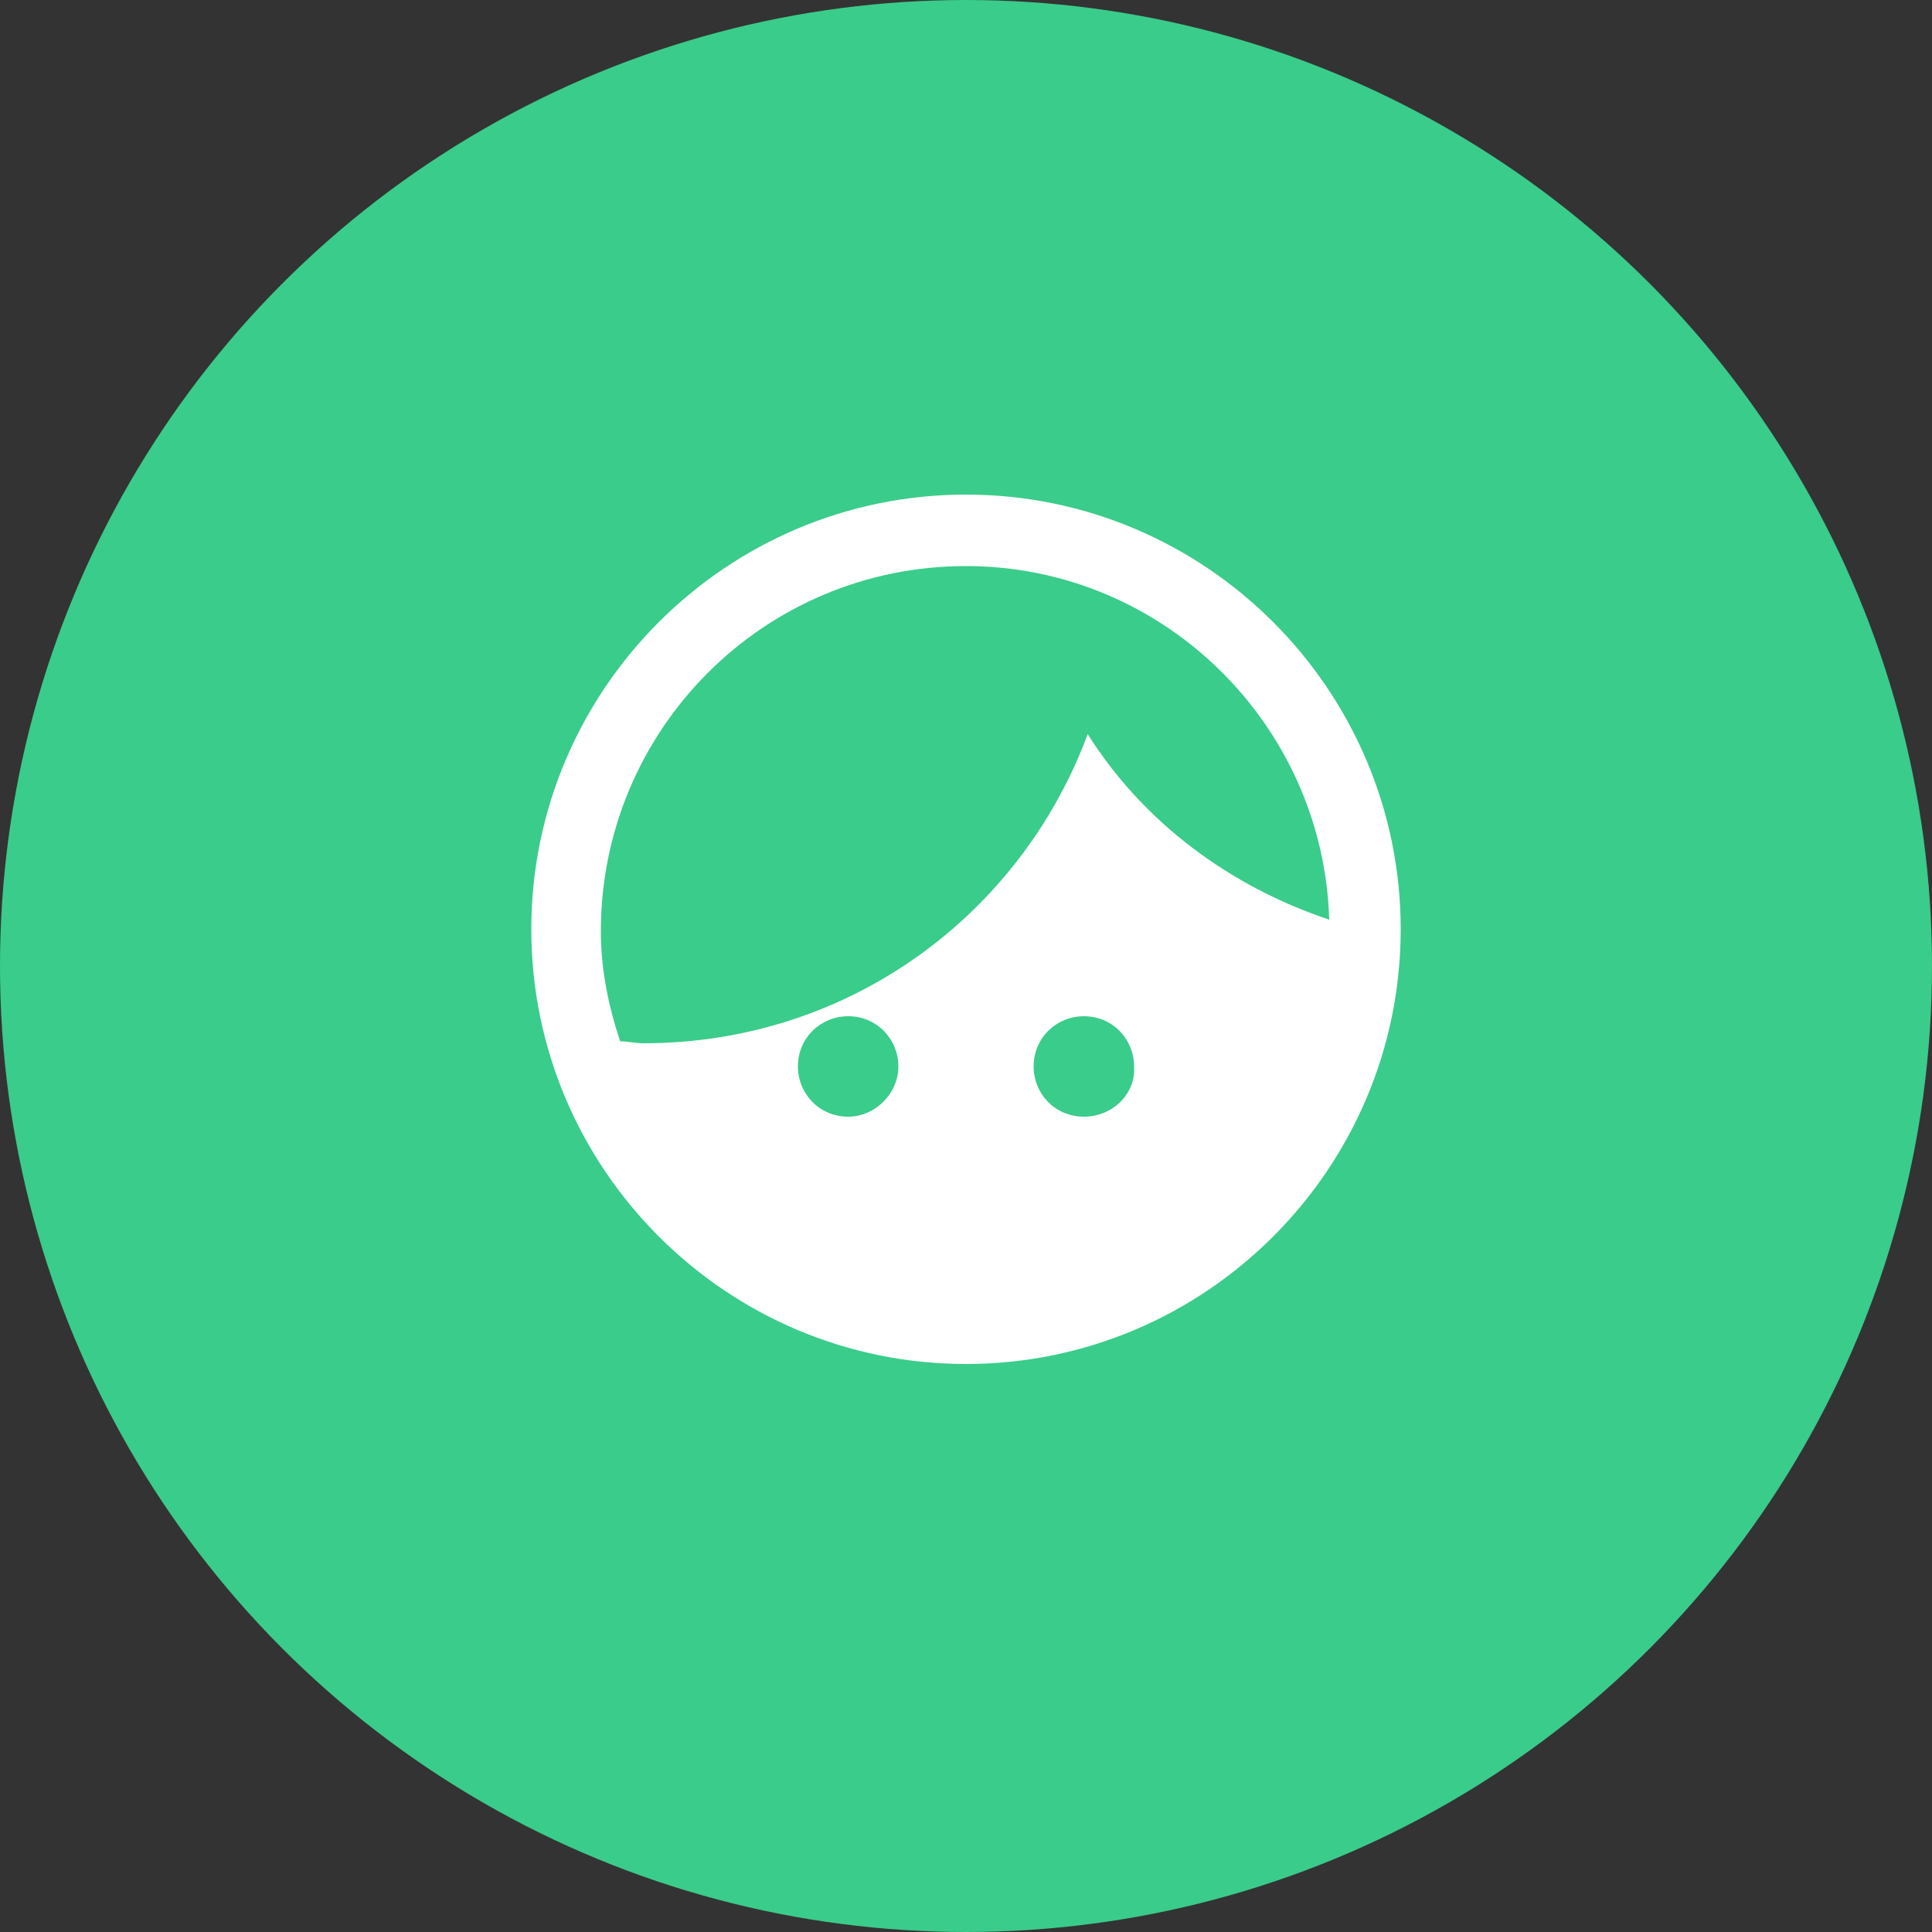
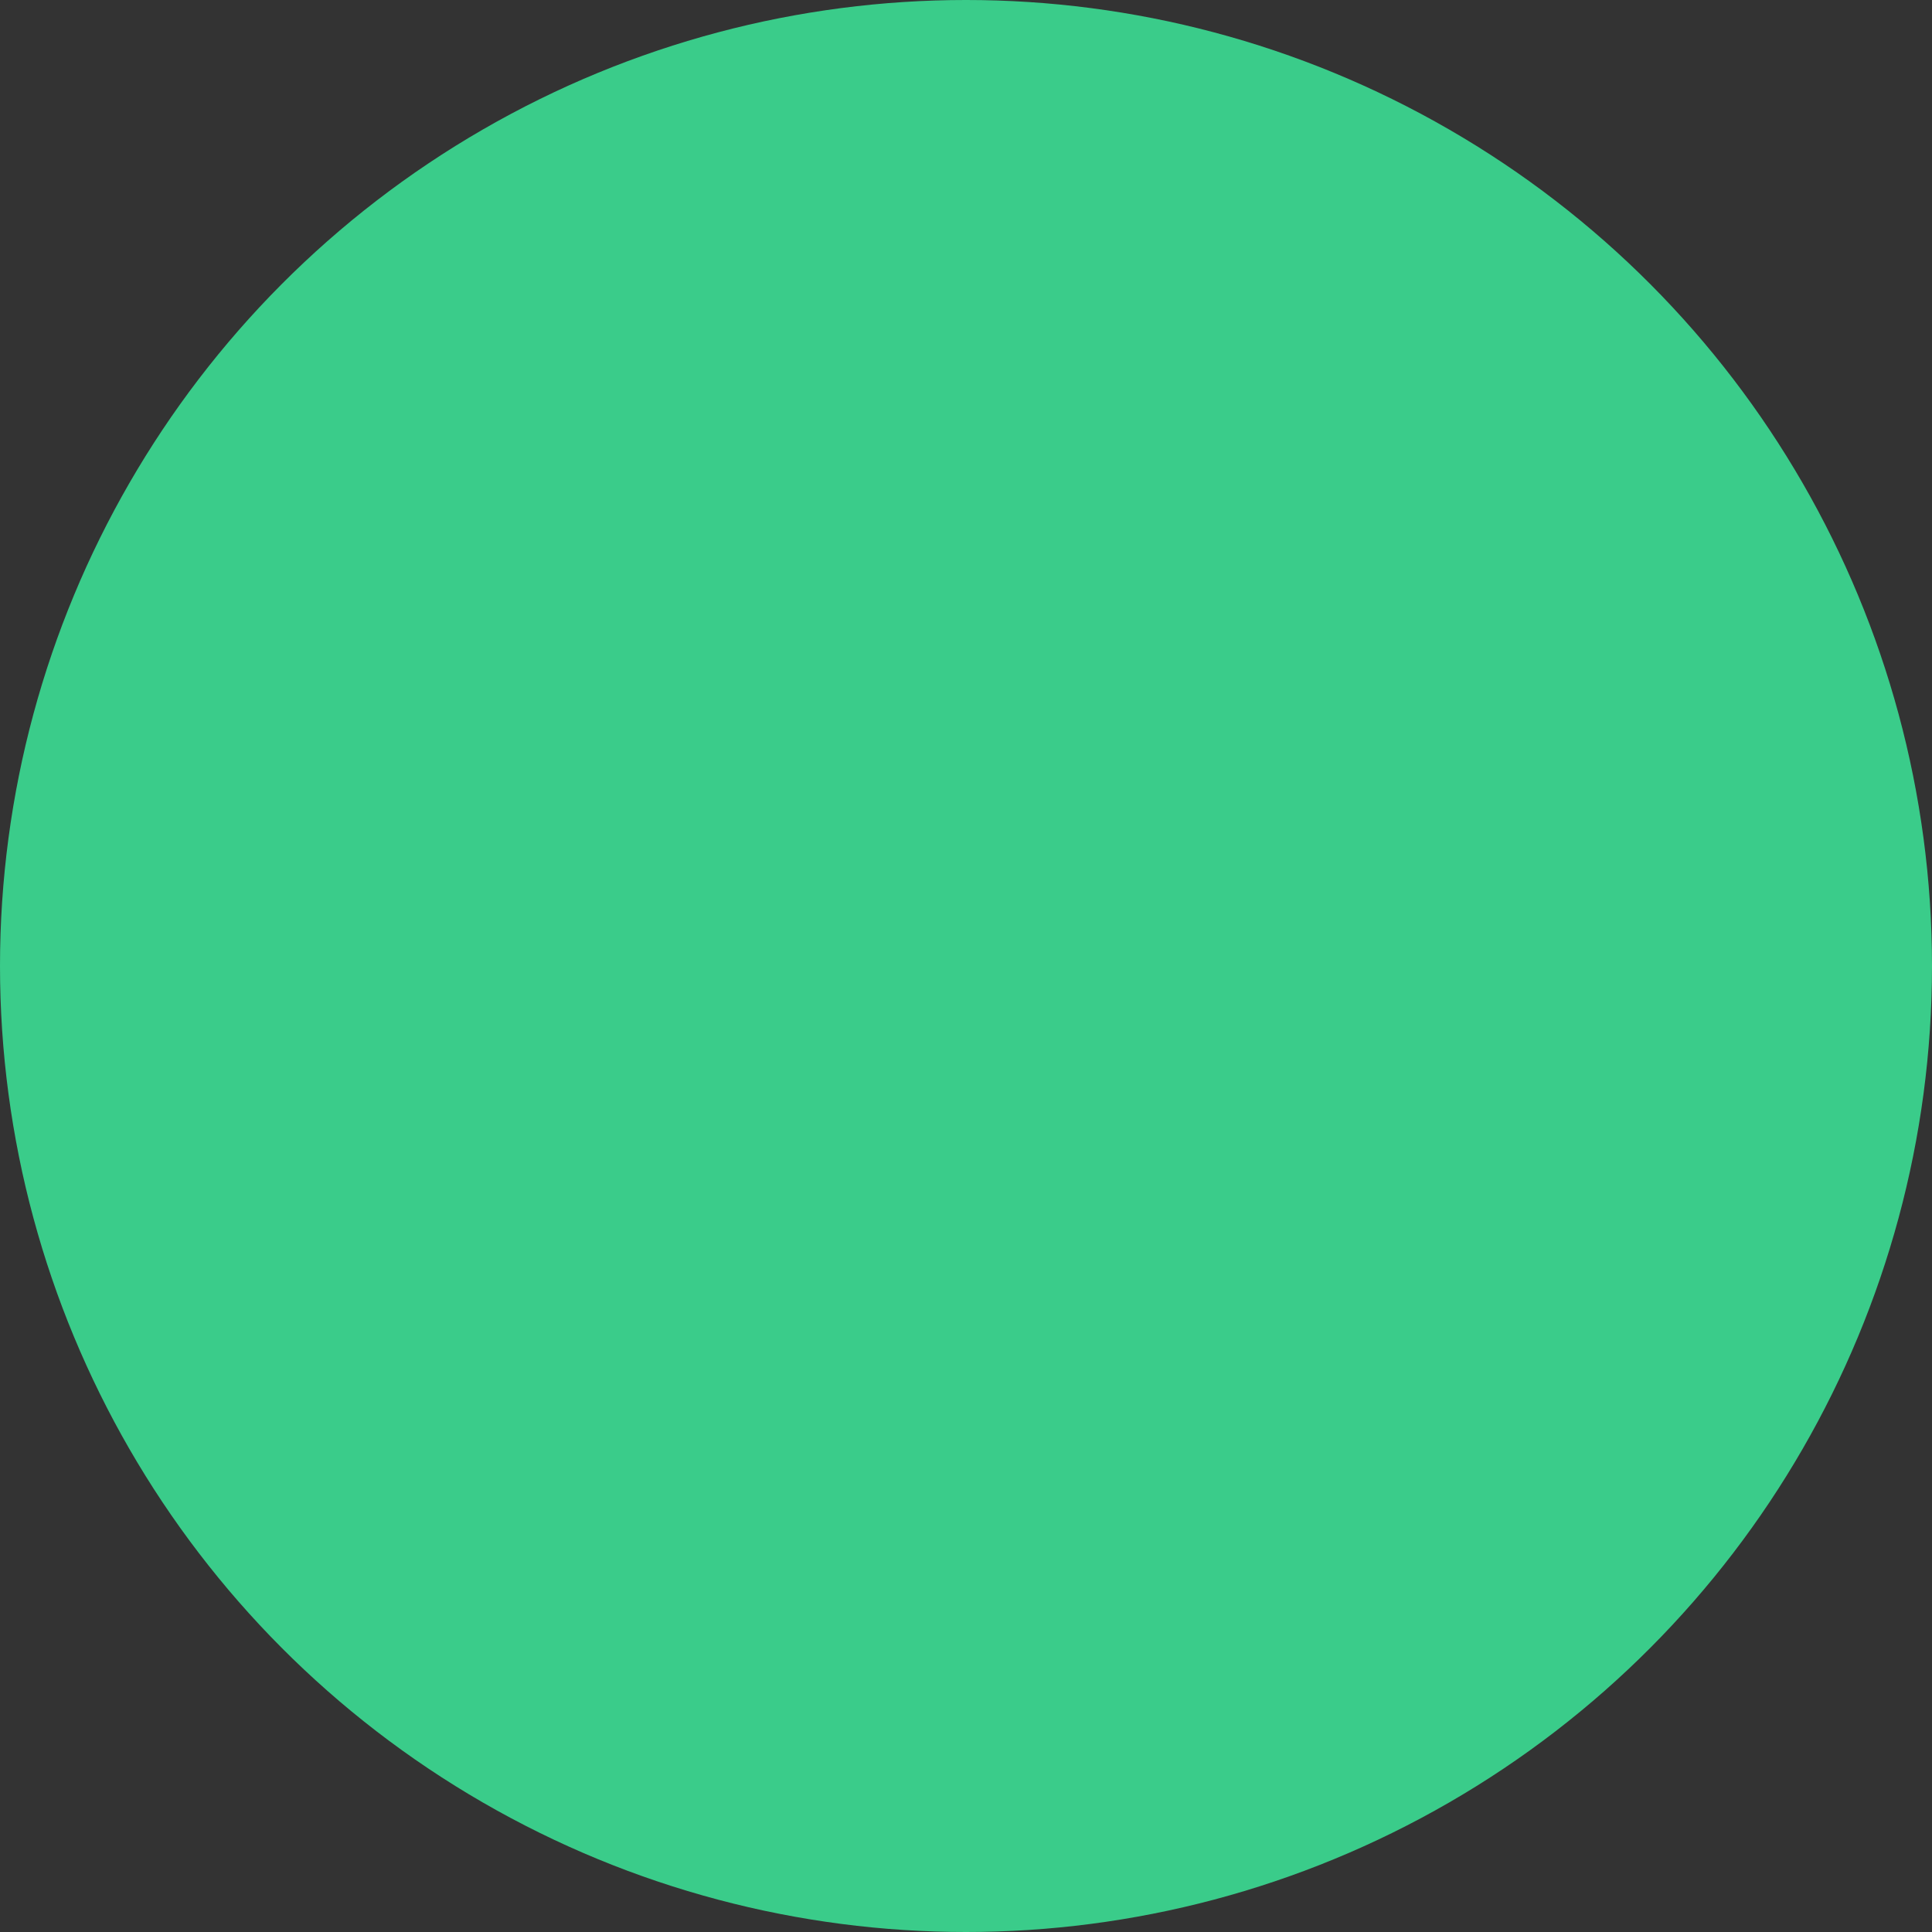
<svg xmlns="http://www.w3.org/2000/svg" version="1.1" id="Layer_1" x="0px" y="0px" viewBox="0 0 100 100" style="enable-background:new 0 0 100 100;" xml:space="preserve">
  <rect x="0" y="0" width="100" height="100" fill="#333333" stroke="none" />
  <style type="text/css">
	.st0{fill:#3ACC8A;}
	.st1{fill:#FFFFFF;}
</style>
  <circle class="st0" cx="50" cy="50" r="50" />
-   <path class="st1" d="M50,25.6c-12.4,0-22.5,10.1-22.5,22.5c0,12.4,10.1,22.5,22.5,22.5s22.5-10.1,22.5-22.5  C72.5,35.7,62.4,25.6,50,25.6z M43.9,57.8c-1.5,0-2.6-1.2-2.6-2.6c0-1.5,1.2-2.6,2.6-2.6c1.5,0,2.6,1.2,2.6,2.6  C46.5,56.6,45.3,57.8,43.9,57.8z M56.1,57.8c-1.5,0-2.6-1.2-2.6-2.6c0-1.5,1.2-2.6,2.6-2.6c1.5,0,2.6,1.2,2.6,2.6  C58.8,56.6,57.6,57.8,56.1,57.8z M56.3,38c-3.5,9.4-12.4,16-23,16c-0.4,0-0.8-0.1-1.2-0.1c-0.6-1.8-1-3.7-1-5.7  c0-10.4,8.4-18.9,18.9-18.9c10.2,0,18.5,8.2,18.8,18.3C63.7,45.9,59.2,42.6,56.3,38z" />
</svg>